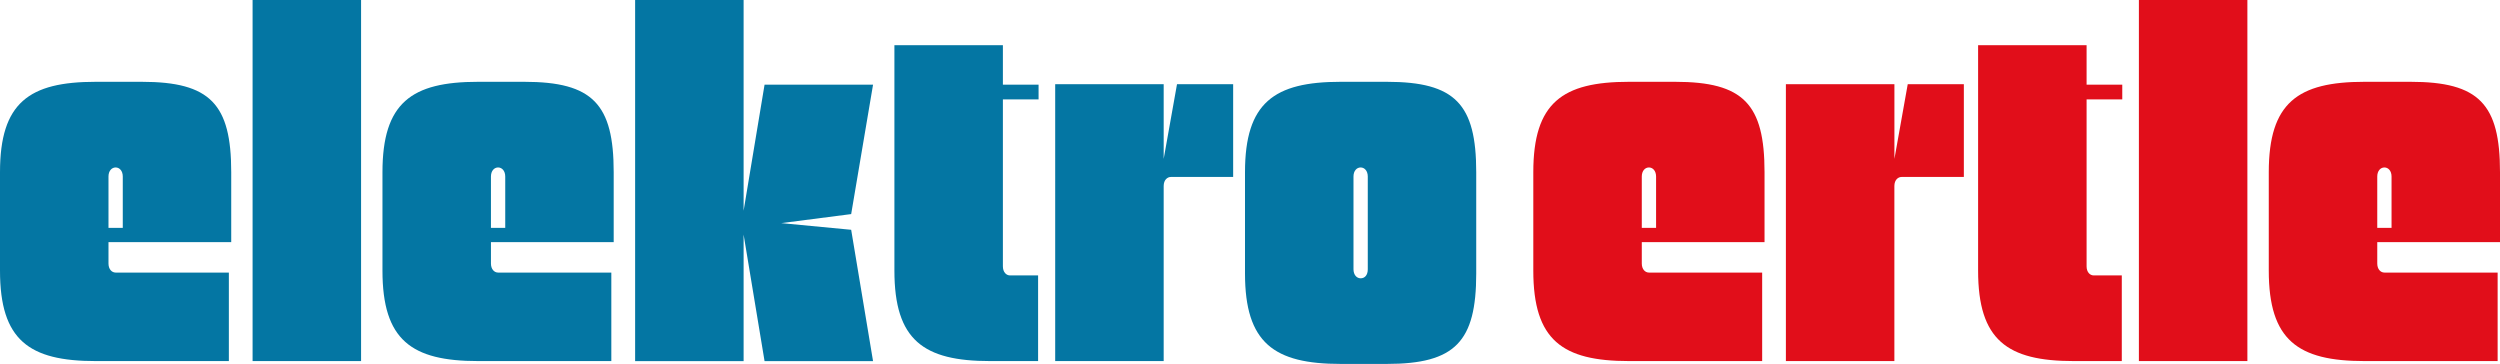
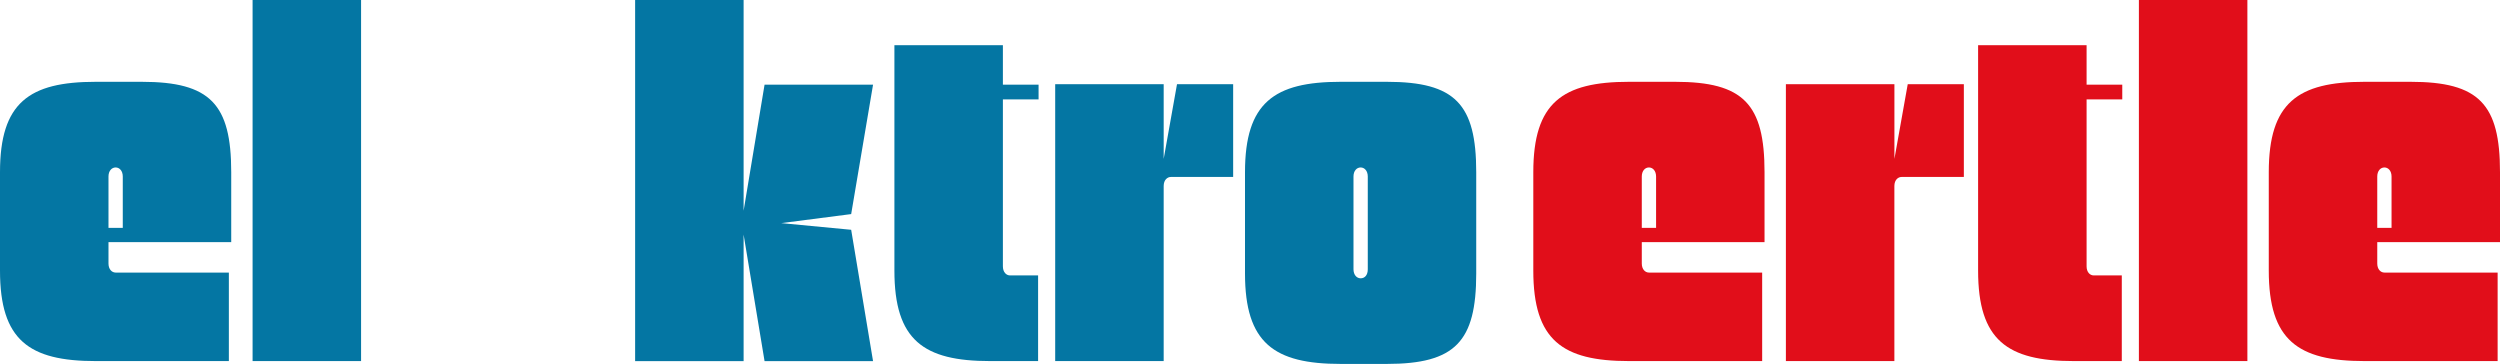
<svg xmlns="http://www.w3.org/2000/svg" id="Ebene_1" width="727.97" height="105.97" viewBox="0 0 727.97 105.97">
  <defs>
    <style>.cls-1{fill:#e10e1a;}.cls-1,.cls-2{stroke-width:0px;}.cls-2{fill:#0476a3;}</style>
  </defs>
  <path class="cls-2" d="M31.59,70.51v6.23c0,1.66.97,2.63,2.08,2.63h32.97v25.77H27.85c-19.4,0-27.85-6.1-27.85-26.32v-28.68c0-20.23,8.45-26.32,27.85-26.32h13.44c19.95,0,26.04,6.51,26.04,26.32v20.36H31.59ZM31.59,66.36h4.16v-14.97c0-1.66-.97-2.63-2.08-2.63s-2.08.97-2.08,2.63c0,0,0,14.97,0,14.97Z" />
  <path class="cls-2" d="M105.14,105.14h-31.59V0h31.59v105.14Z" />
-   <path class="cls-2" d="M142.96,70.51v6.23c0,1.66.97,2.63,2.08,2.63h32.97v25.77h-38.79c-19.4,0-27.85-6.1-27.85-26.32v-28.68c0-20.23,8.45-26.32,27.85-26.32h13.44c19.95,0,26.04,6.51,26.04,26.32v20.36h-35.74ZM142.96,66.36h4.16v-14.97c0-1.66-.97-2.63-2.08-2.63s-2.08.97-2.08,2.63v14.97Z" />
  <path class="cls-2" d="M184.94,105.14V0h31.59v61.37l6.1-36.71h31.59l-6.37,37.68-20.36,2.63,20.36,1.94,6.37,38.24h-31.59l-6.1-36.85v36.85h-31.59Z" />
  <path class="cls-2" d="M260.44,13.16h31.59v11.5h10.39v4.29h-10.39v48.62c0,1.66.97,2.63,2.08,2.63h8.17v24.94h-13.99c-19.39,0-27.85-6.1-27.85-26.32V13.16Z" />
  <path class="cls-2" d="M307.26,24.52h31.59v21.75l3.88-21.75h16.35v27.01h-18.15c-.97,0-2.08.83-2.08,2.63v50.98h-31.59V24.52h0Z" />
  <path class="cls-2" d="M429.86,79.65c0,19.81-6.1,26.32-26.04,26.32h-13.44c-19.39,0-27.85-6.09-27.85-26.32v-29.51c0-20.23,8.45-26.32,27.85-26.32h13.44c19.95,0,26.04,6.51,26.04,26.32v29.51ZM394.12,78.41c0,1.66.97,2.63,2.08,2.63,1.25,0,2.08-.97,2.08-2.63v-27.02c0-1.66-.97-2.63-2.08-2.63s-2.08.97-2.08,2.63v27.02Z" />
  <path class="cls-1" d="M478.07,70.51v6.23c0,1.66.97,2.63,2.08,2.63h32.97v25.77h-38.79c-19.39,0-27.85-6.1-27.85-26.32v-28.68c0-20.23,8.45-26.32,27.85-26.32h13.44c19.95,0,26.04,6.51,26.04,26.32v20.36h-35.74ZM478.07,66.36h4.16v-14.97c0-1.66-.97-2.63-2.08-2.63s-2.08.97-2.08,2.63v14.97h0Z" />
  <path class="cls-1" d="M520.04,24.52h31.59v21.75l3.88-21.75h16.34v27.01h-18.15c-.97,0-2.08.83-2.08,2.63v50.98h-31.59V24.52h.01Z" />
  <path class="cls-1" d="M576,13.16h31.59v11.5h10.39v4.29h-10.39v48.62c0,1.66.97,2.63,2.08,2.63h8.17v24.94h-13.99c-19.39,0-27.85-6.1-27.85-26.32V13.16Z" />
  <path class="cls-1" d="M654.41,105.14h-31.59V0h31.59v105.14Z" />
  <path class="cls-1" d="M692.23,70.51v6.23c0,1.66.97,2.63,2.08,2.63h32.97v25.77h-38.79c-19.39,0-27.85-6.1-27.85-26.32v-28.68c0-20.23,8.45-26.32,27.85-26.32h13.44c19.95,0,26.04,6.51,26.04,26.32v20.36h-35.74ZM692.23,66.36h4.16v-14.97c0-1.66-.97-2.63-2.08-2.63s-2.08.97-2.08,2.63v14.97h0Z" />
</svg>